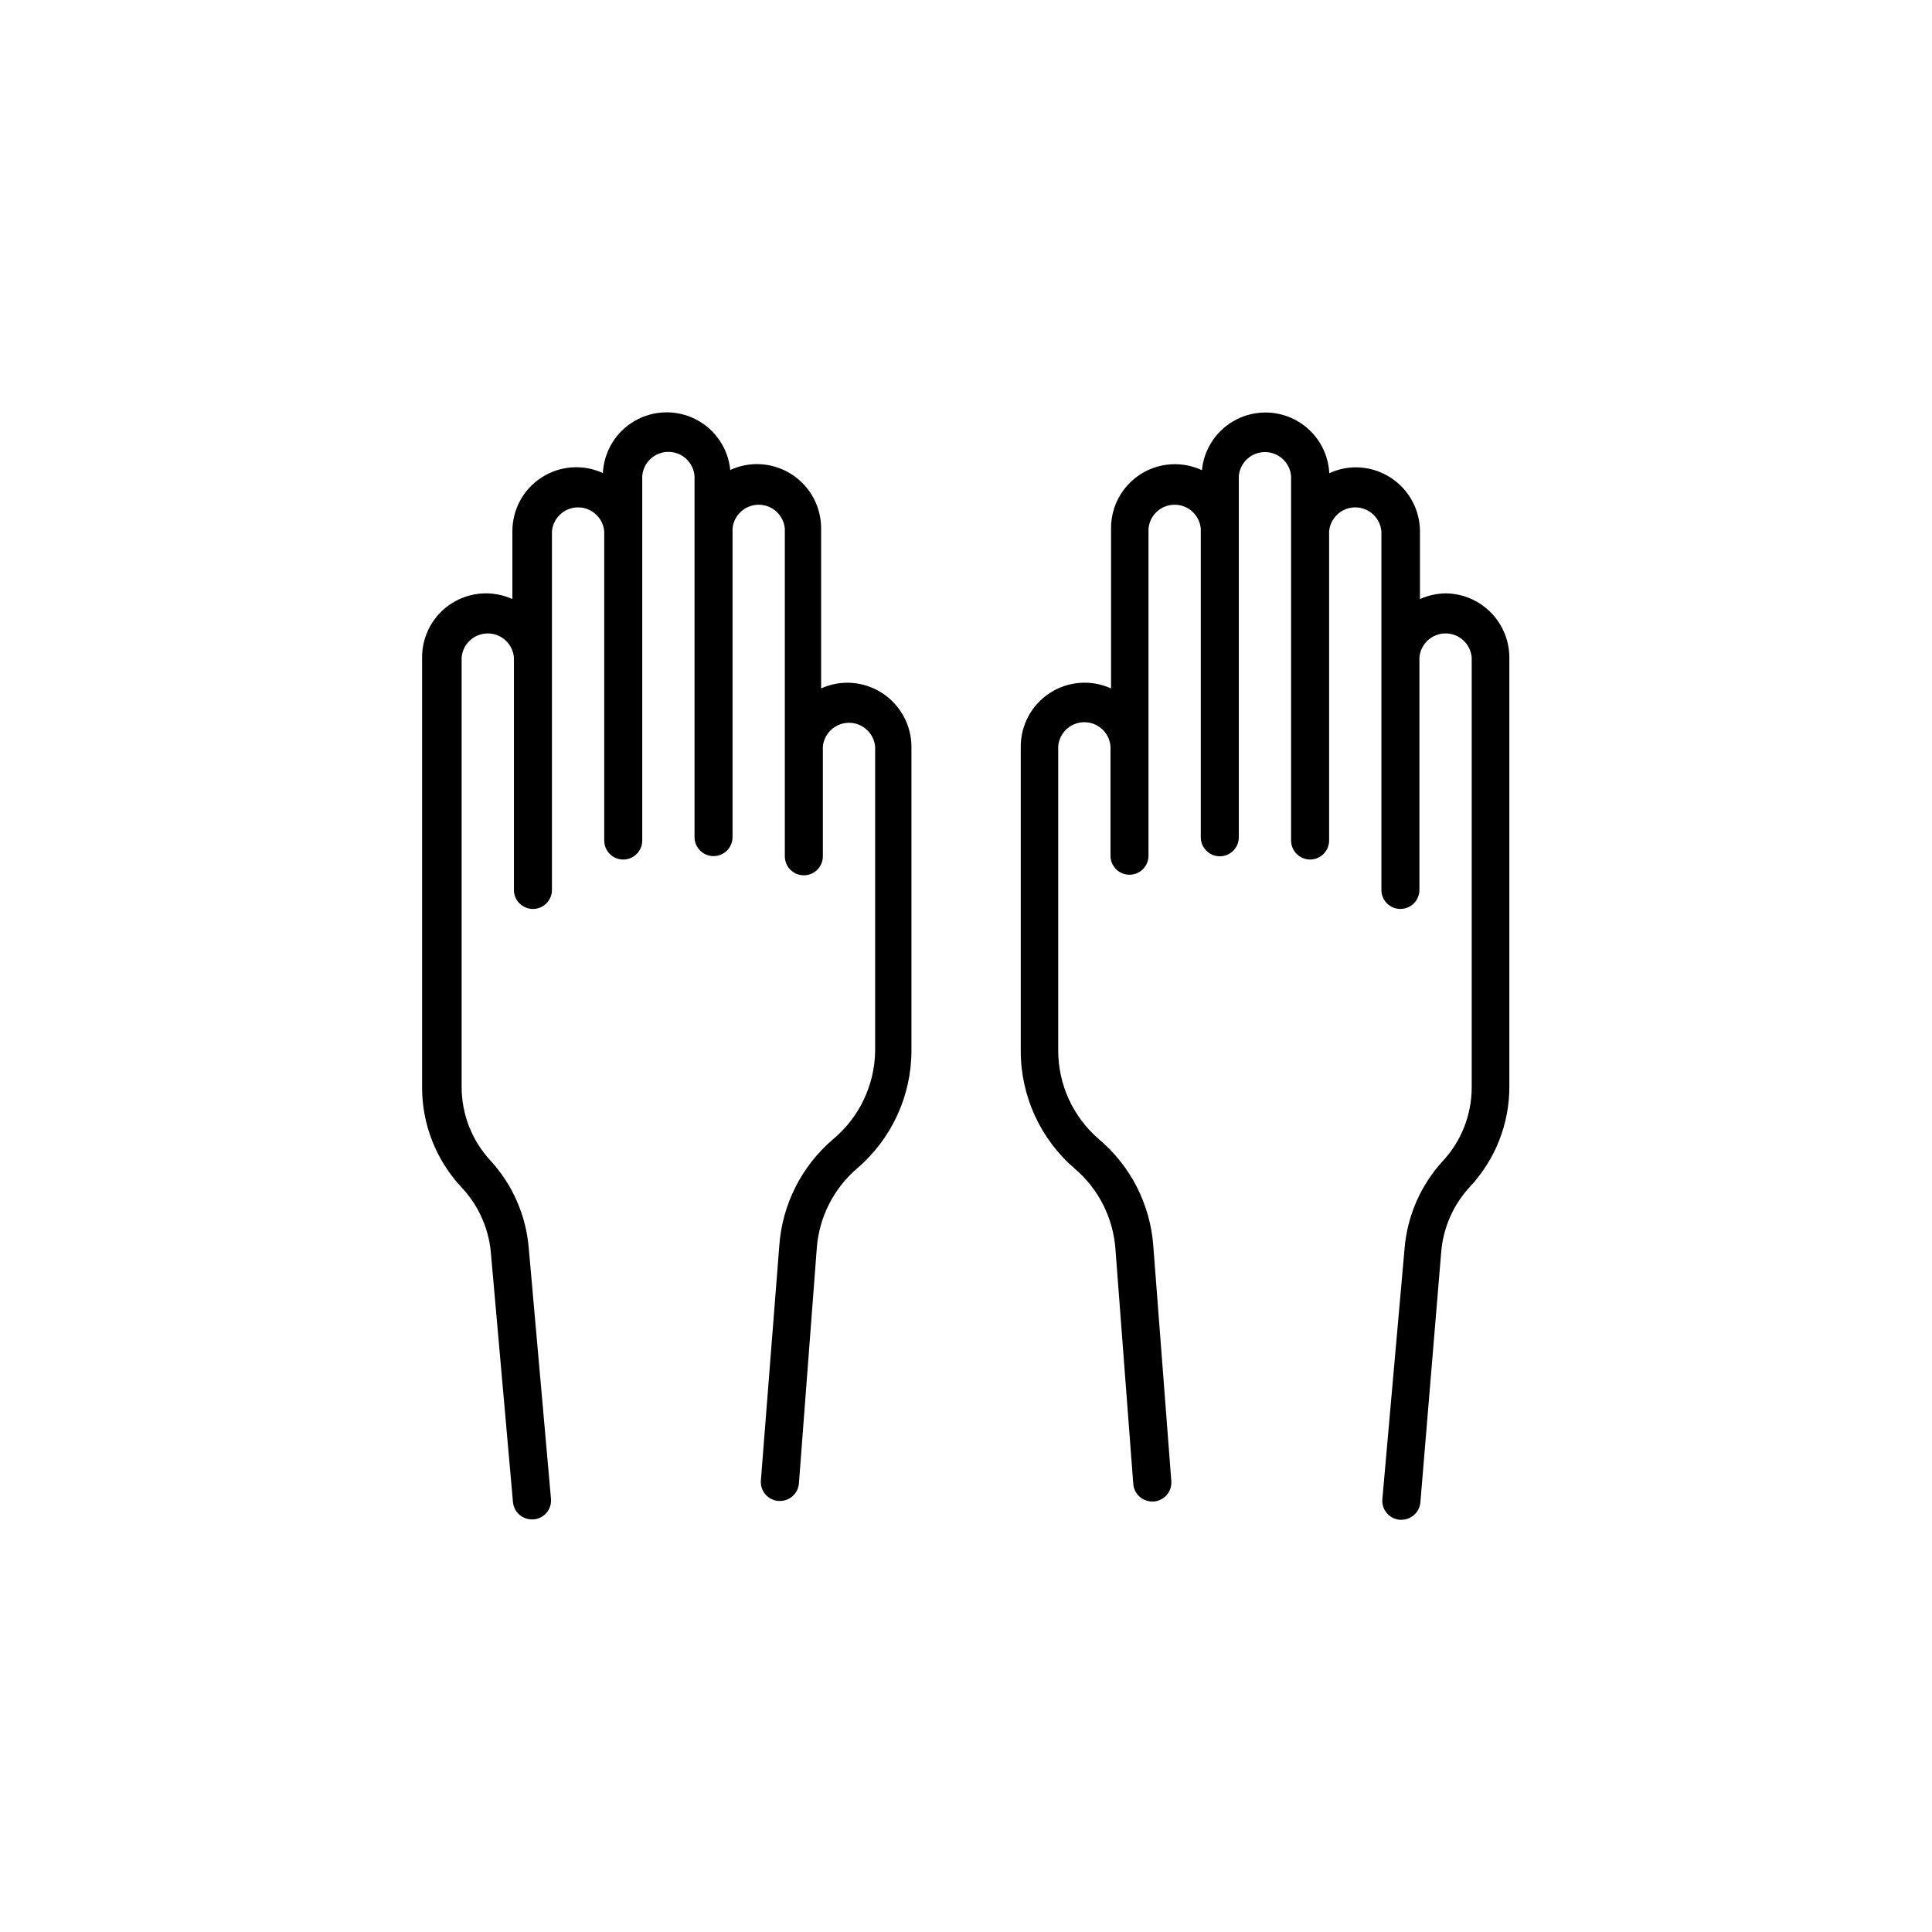
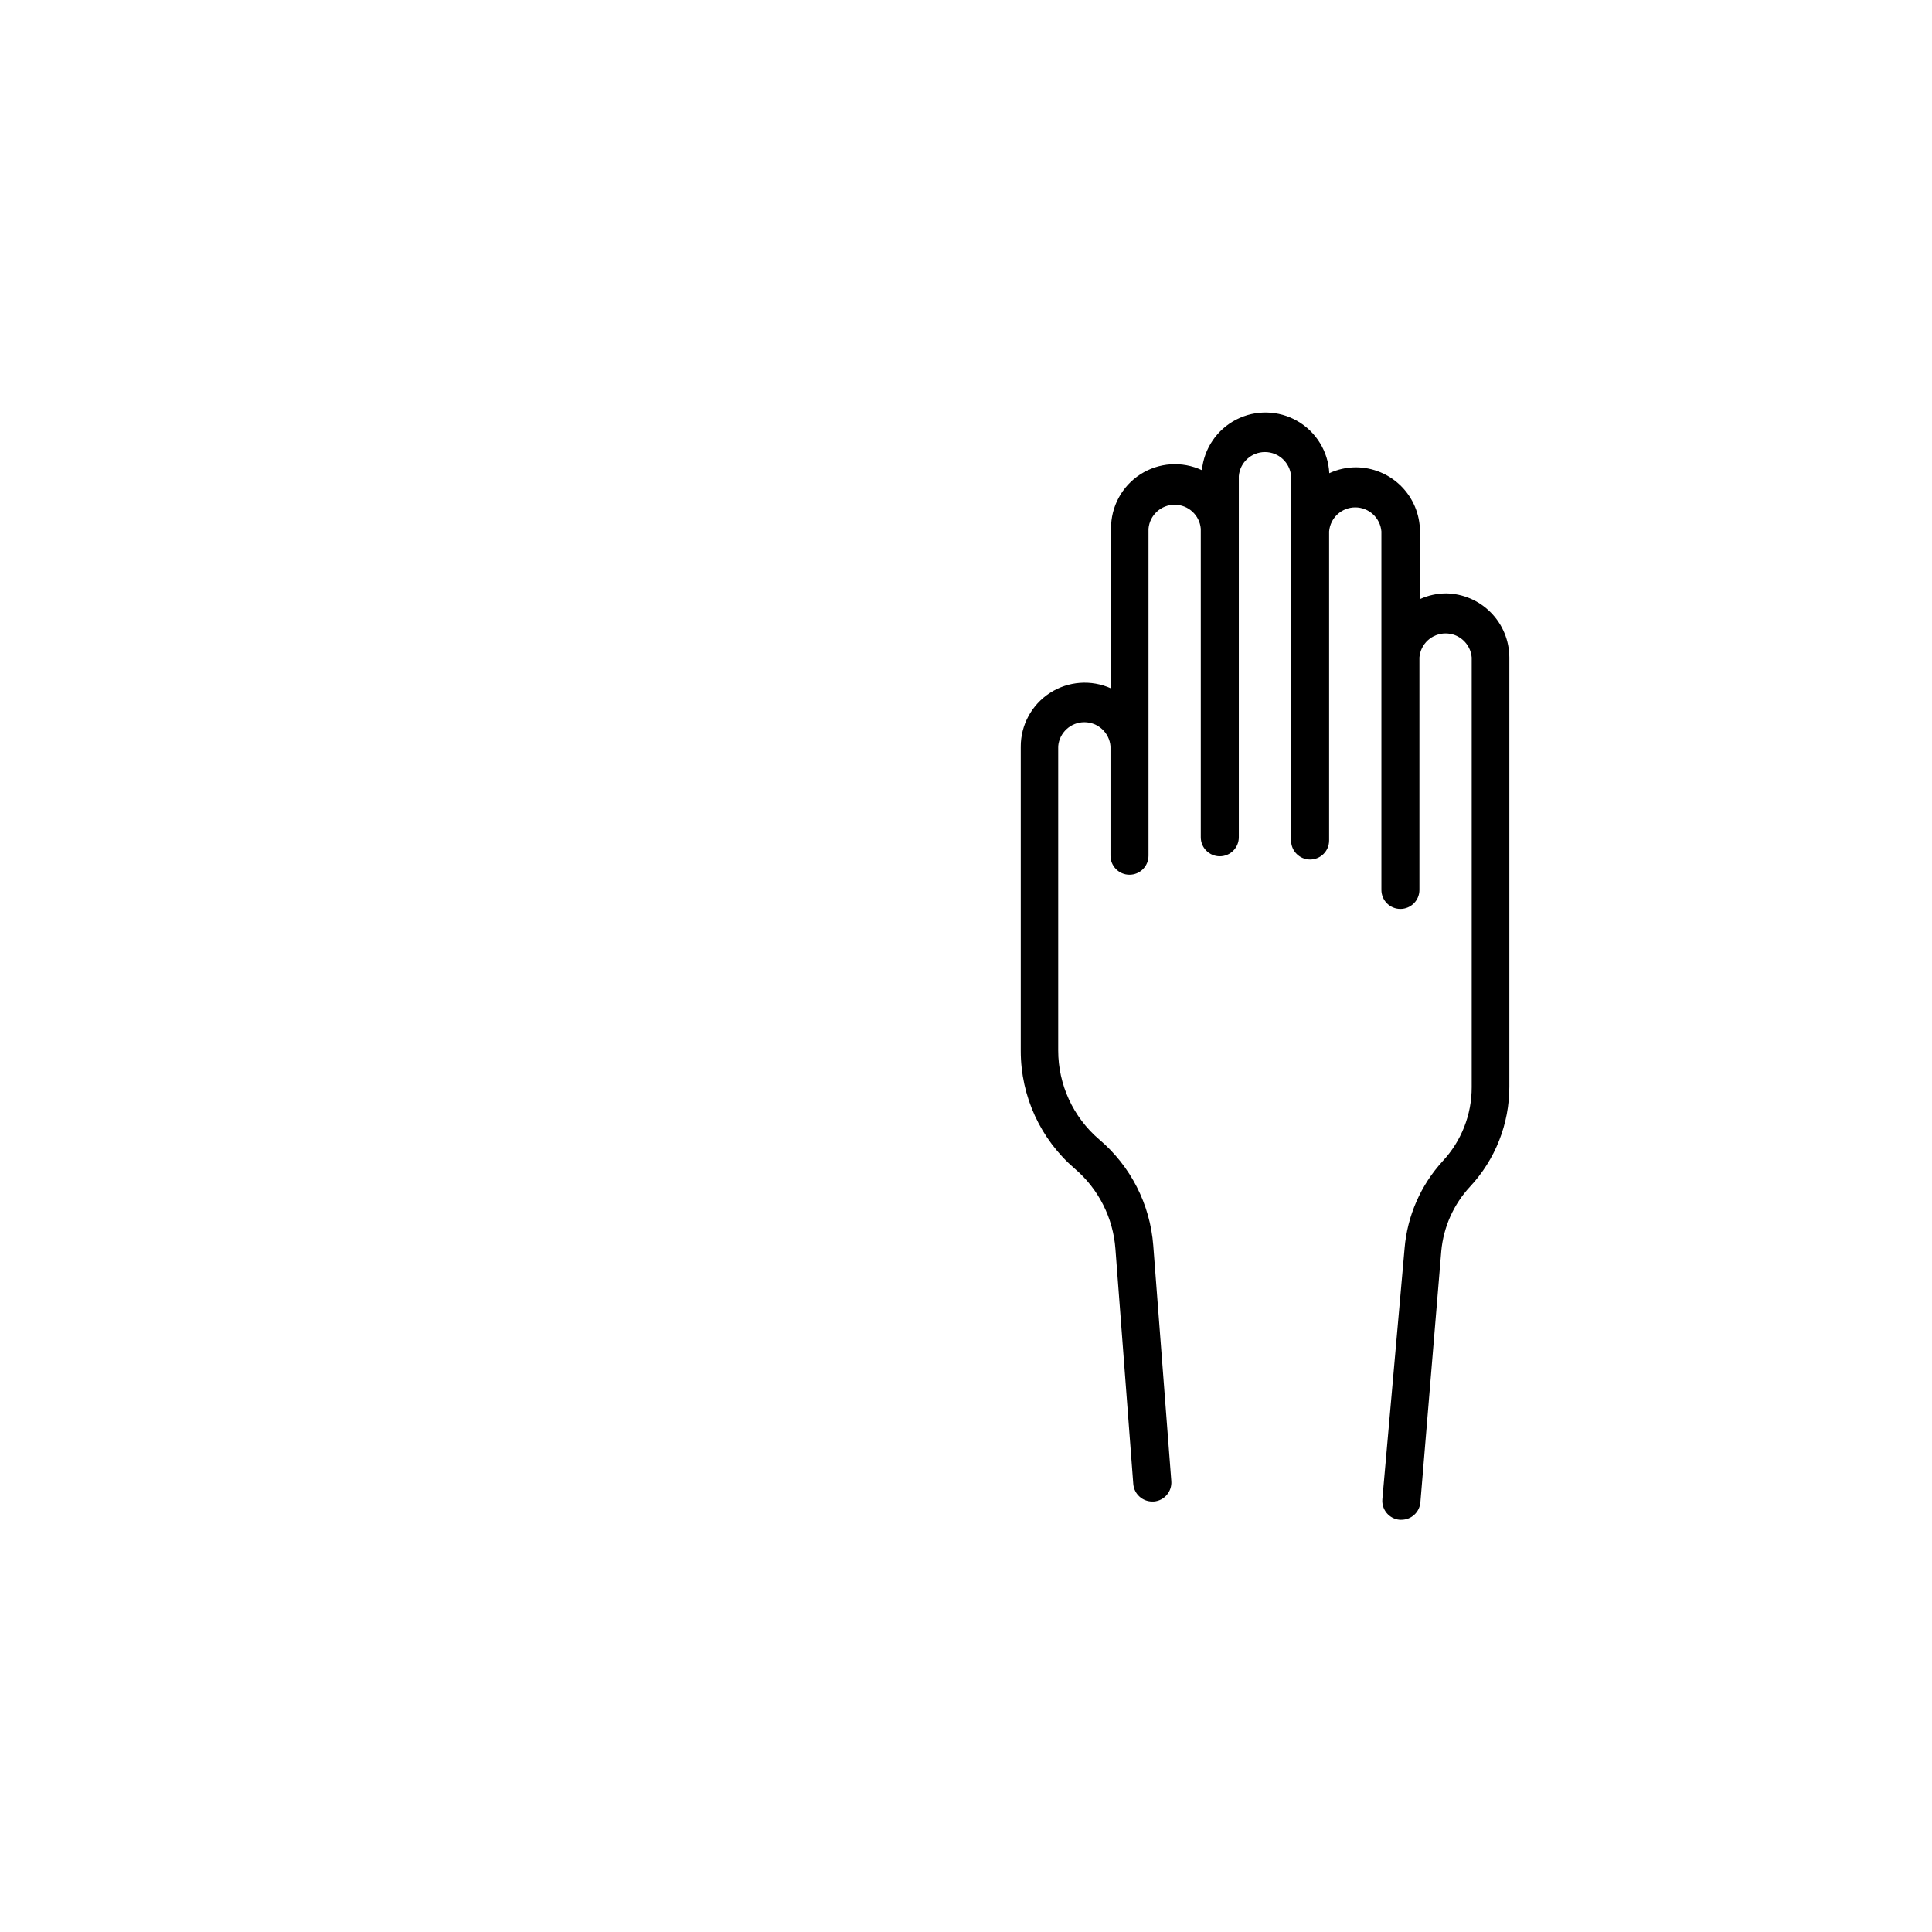
<svg xmlns="http://www.w3.org/2000/svg" fill="#000000" width="800px" height="800px" version="1.1" viewBox="144 144 512 512">
  <g>
-     <path d="m368.51 324.93c-2.383 0.012-4.734 0.527-6.902 1.512v-42.32c0.027-4.531-1.758-8.891-4.953-12.105s-7.543-5.023-12.078-5.023c-2.434 0.004-4.84 0.539-7.051 1.562-0.559-5.727-3.988-10.777-9.102-13.406-5.117-2.633-11.219-2.488-16.203 0.387-4.984 2.871-8.168 8.078-8.453 13.824-5.242-2.402-11.352-1.969-16.207 1.152-4.852 3.117-7.781 8.496-7.773 14.266v17.984c-5.246-2.383-11.348-1.934-16.191 1.195-4.84 3.129-7.758 8.508-7.738 14.273v113.91c-0.016 9.84 3.715 19.312 10.43 26.5 4.379 4.633 7.109 10.586 7.758 16.93l5.894 66.504c0.234 2.602 2.422 4.594 5.039 4.582h0.453c2.766-0.238 4.816-2.672 4.582-5.441l-5.894-66.504v0.004c-0.719-8.594-4.262-16.707-10.074-23.074-4.965-5.32-7.719-12.324-7.711-19.602v-113.81c0.309-3.598 3.32-6.363 6.93-6.363s6.621 2.766 6.926 6.363v61.617c0 2.781 2.258 5.035 5.039 5.035s5.039-2.254 5.039-5.035v-95.02c0.305-3.598 3.316-6.363 6.926-6.363 3.613 0 6.621 2.766 6.93 6.363v81.918c0 2.785 2.254 5.039 5.035 5.039 2.785 0 5.039-2.254 5.039-5.039v-96.629c0.309-3.598 3.316-6.363 6.93-6.363 3.609 0 6.617 2.766 6.926 6.363v95.723c0 2.781 2.254 5.039 5.039 5.039 2.781 0 5.035-2.258 5.035-5.039v-81.719c0.309-3.598 3.32-6.359 6.93-6.359s6.621 2.762 6.926 6.359v86.809c0 2.781 2.258 5.039 5.039 5.039s5.039-2.258 5.039-5.039v-29.02c0.305-3.598 3.316-6.363 6.926-6.363 3.613 0 6.621 2.766 6.93 6.363v80.609c-0.129 9.066-4.215 17.625-11.188 23.426-8.301 7.098-13.418 17.219-14.207 28.113l-4.887 62.32c-0.203 2.766 1.871 5.176 4.637 5.391h0.402c2.633 0.008 4.828-2.012 5.039-4.633l4.734-62.32v-0.004c0.605-8.219 4.469-15.852 10.73-21.207 9.121-7.816 14.367-19.227 14.359-31.238v-80.609c-0.055-4.481-1.871-8.762-5.059-11.91-3.188-3.152-7.488-4.918-11.969-4.918z" />
    <path d="m527.21 301.25c-2.383 0.012-4.734 0.527-6.902 1.512v-17.934c-0.016-4.508-1.812-8.828-5.004-12.008-3.195-3.184-7.519-4.973-12.023-4.973-2.422 0.012-4.809 0.547-7.004 1.562-0.285-5.746-3.469-10.953-8.453-13.828-4.984-2.871-11.086-3.016-16.199-0.387-5.117 2.633-8.547 7.684-9.105 13.41-5.269-2.457-11.434-2.039-16.32 1.109-4.891 3.152-7.82 8.59-7.762 14.406v42.32c-5.246-2.383-11.348-1.934-16.191 1.195-4.84 3.129-7.758 8.508-7.738 14.273v80.609c-0.004 12.008 5.238 23.422 14.359 31.234 6.262 5.356 10.125 12.992 10.73 21.211l4.734 62.32c0.211 2.625 2.406 4.644 5.039 4.637h0.402c2.766-0.215 4.84-2.625 4.637-5.391l-4.785-62.473c-0.828-10.918-6-21.043-14.359-28.113-6.883-5.898-10.84-14.512-10.832-23.578v-80.609c0.309-3.598 3.316-6.359 6.926-6.359 3.613 0 6.621 2.762 6.93 6.359v29.02c0 2.781 2.254 5.039 5.035 5.039 2.785 0 5.039-2.258 5.039-5.039v-86.656c0.309-3.598 3.316-6.359 6.93-6.359 3.609 0 6.617 2.762 6.926 6.359v81.77c0 2.781 2.258 5.039 5.039 5.039s5.039-2.258 5.039-5.039v-95.723c0.305-3.598 3.316-6.363 6.926-6.363s6.621 2.766 6.926 6.363v96.578c0 2.785 2.258 5.039 5.039 5.039s5.039-2.254 5.039-5.039v-81.918c0.309-3.598 3.316-6.363 6.926-6.363 3.613 0 6.621 2.766 6.93 6.363v95.02c0 2.781 2.254 5.035 5.035 5.035 2.785 0 5.039-2.254 5.039-5.035v-61.617c0.309-3.598 3.316-6.363 6.93-6.363 3.609 0 6.617 2.766 6.926 6.363v113.91c0.012 7.273-2.746 14.281-7.707 19.598-5.816 6.371-9.359 14.484-10.078 23.074l-5.894 66.504c-0.23 2.769 1.82 5.203 4.586 5.441h0.453c2.613 0.012 4.801-1.98 5.039-4.586l5.539-66.602c0.578-6.379 3.254-12.387 7.609-17.078 6.715-7.191 10.441-16.664 10.43-26.5v-113.76c-0.016-4.465-1.777-8.746-4.918-11.922-3.137-3.176-7.394-4.992-11.859-5.059z" />
  </g>
</svg>